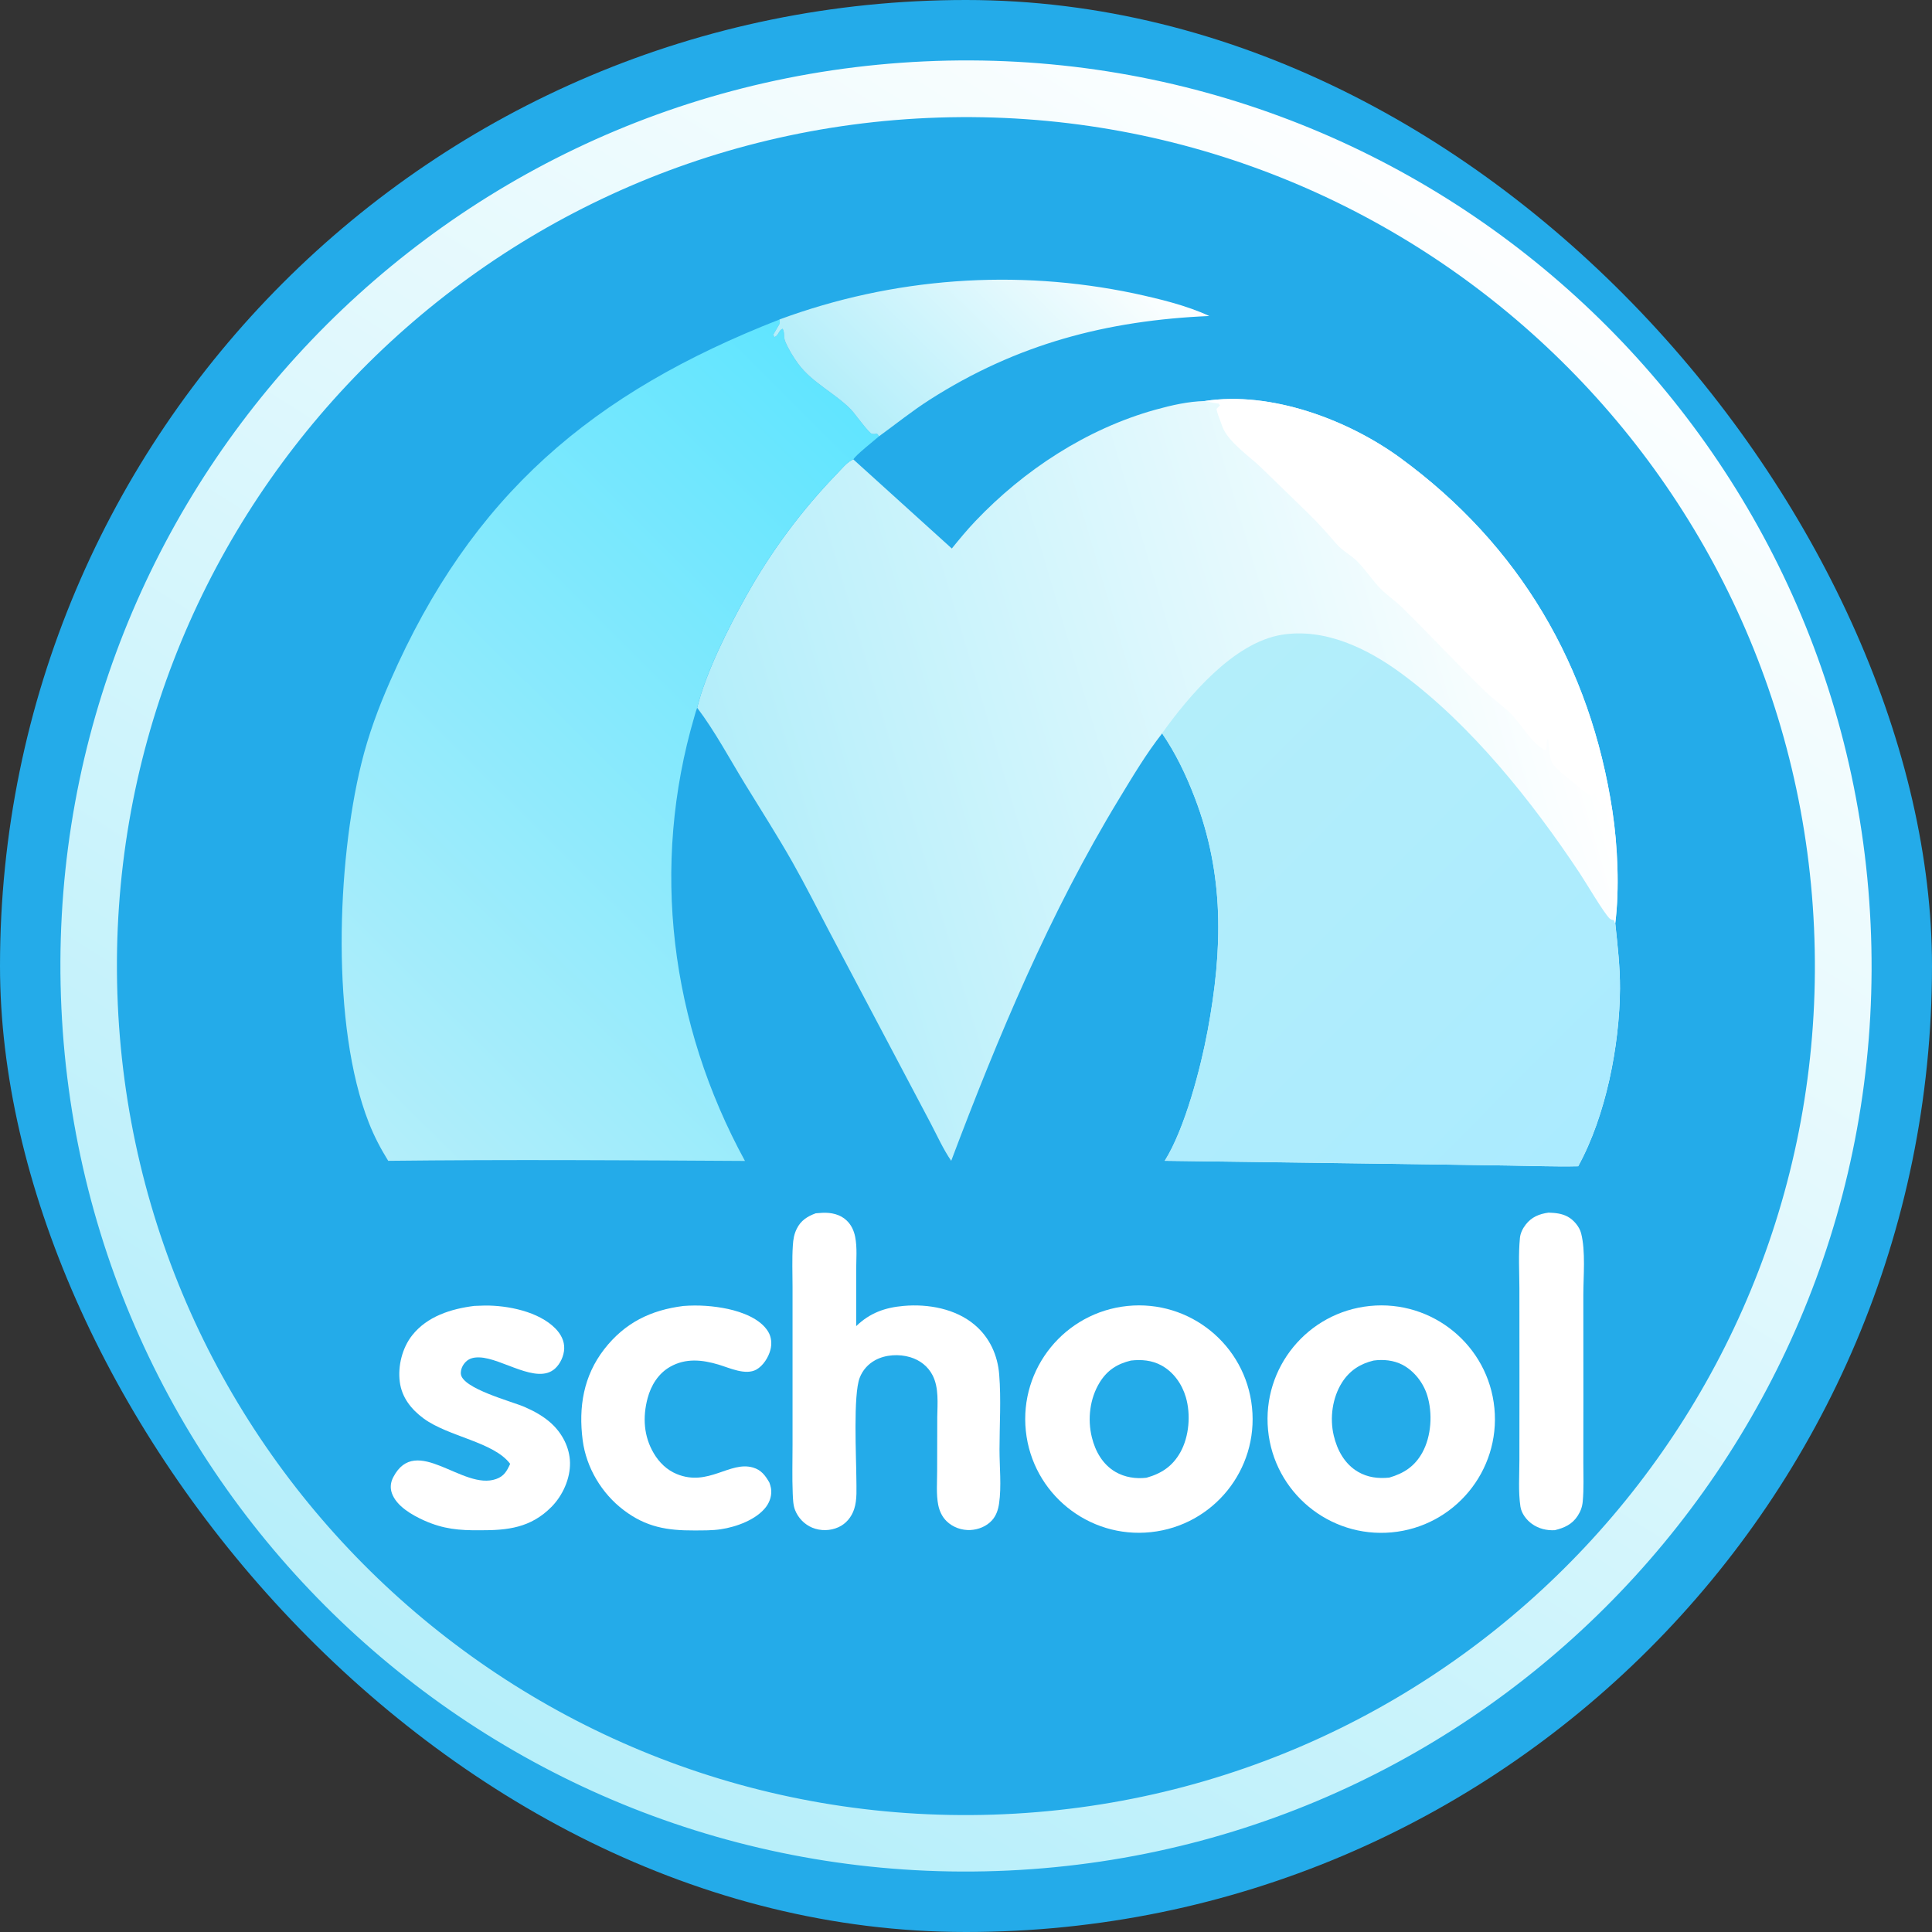
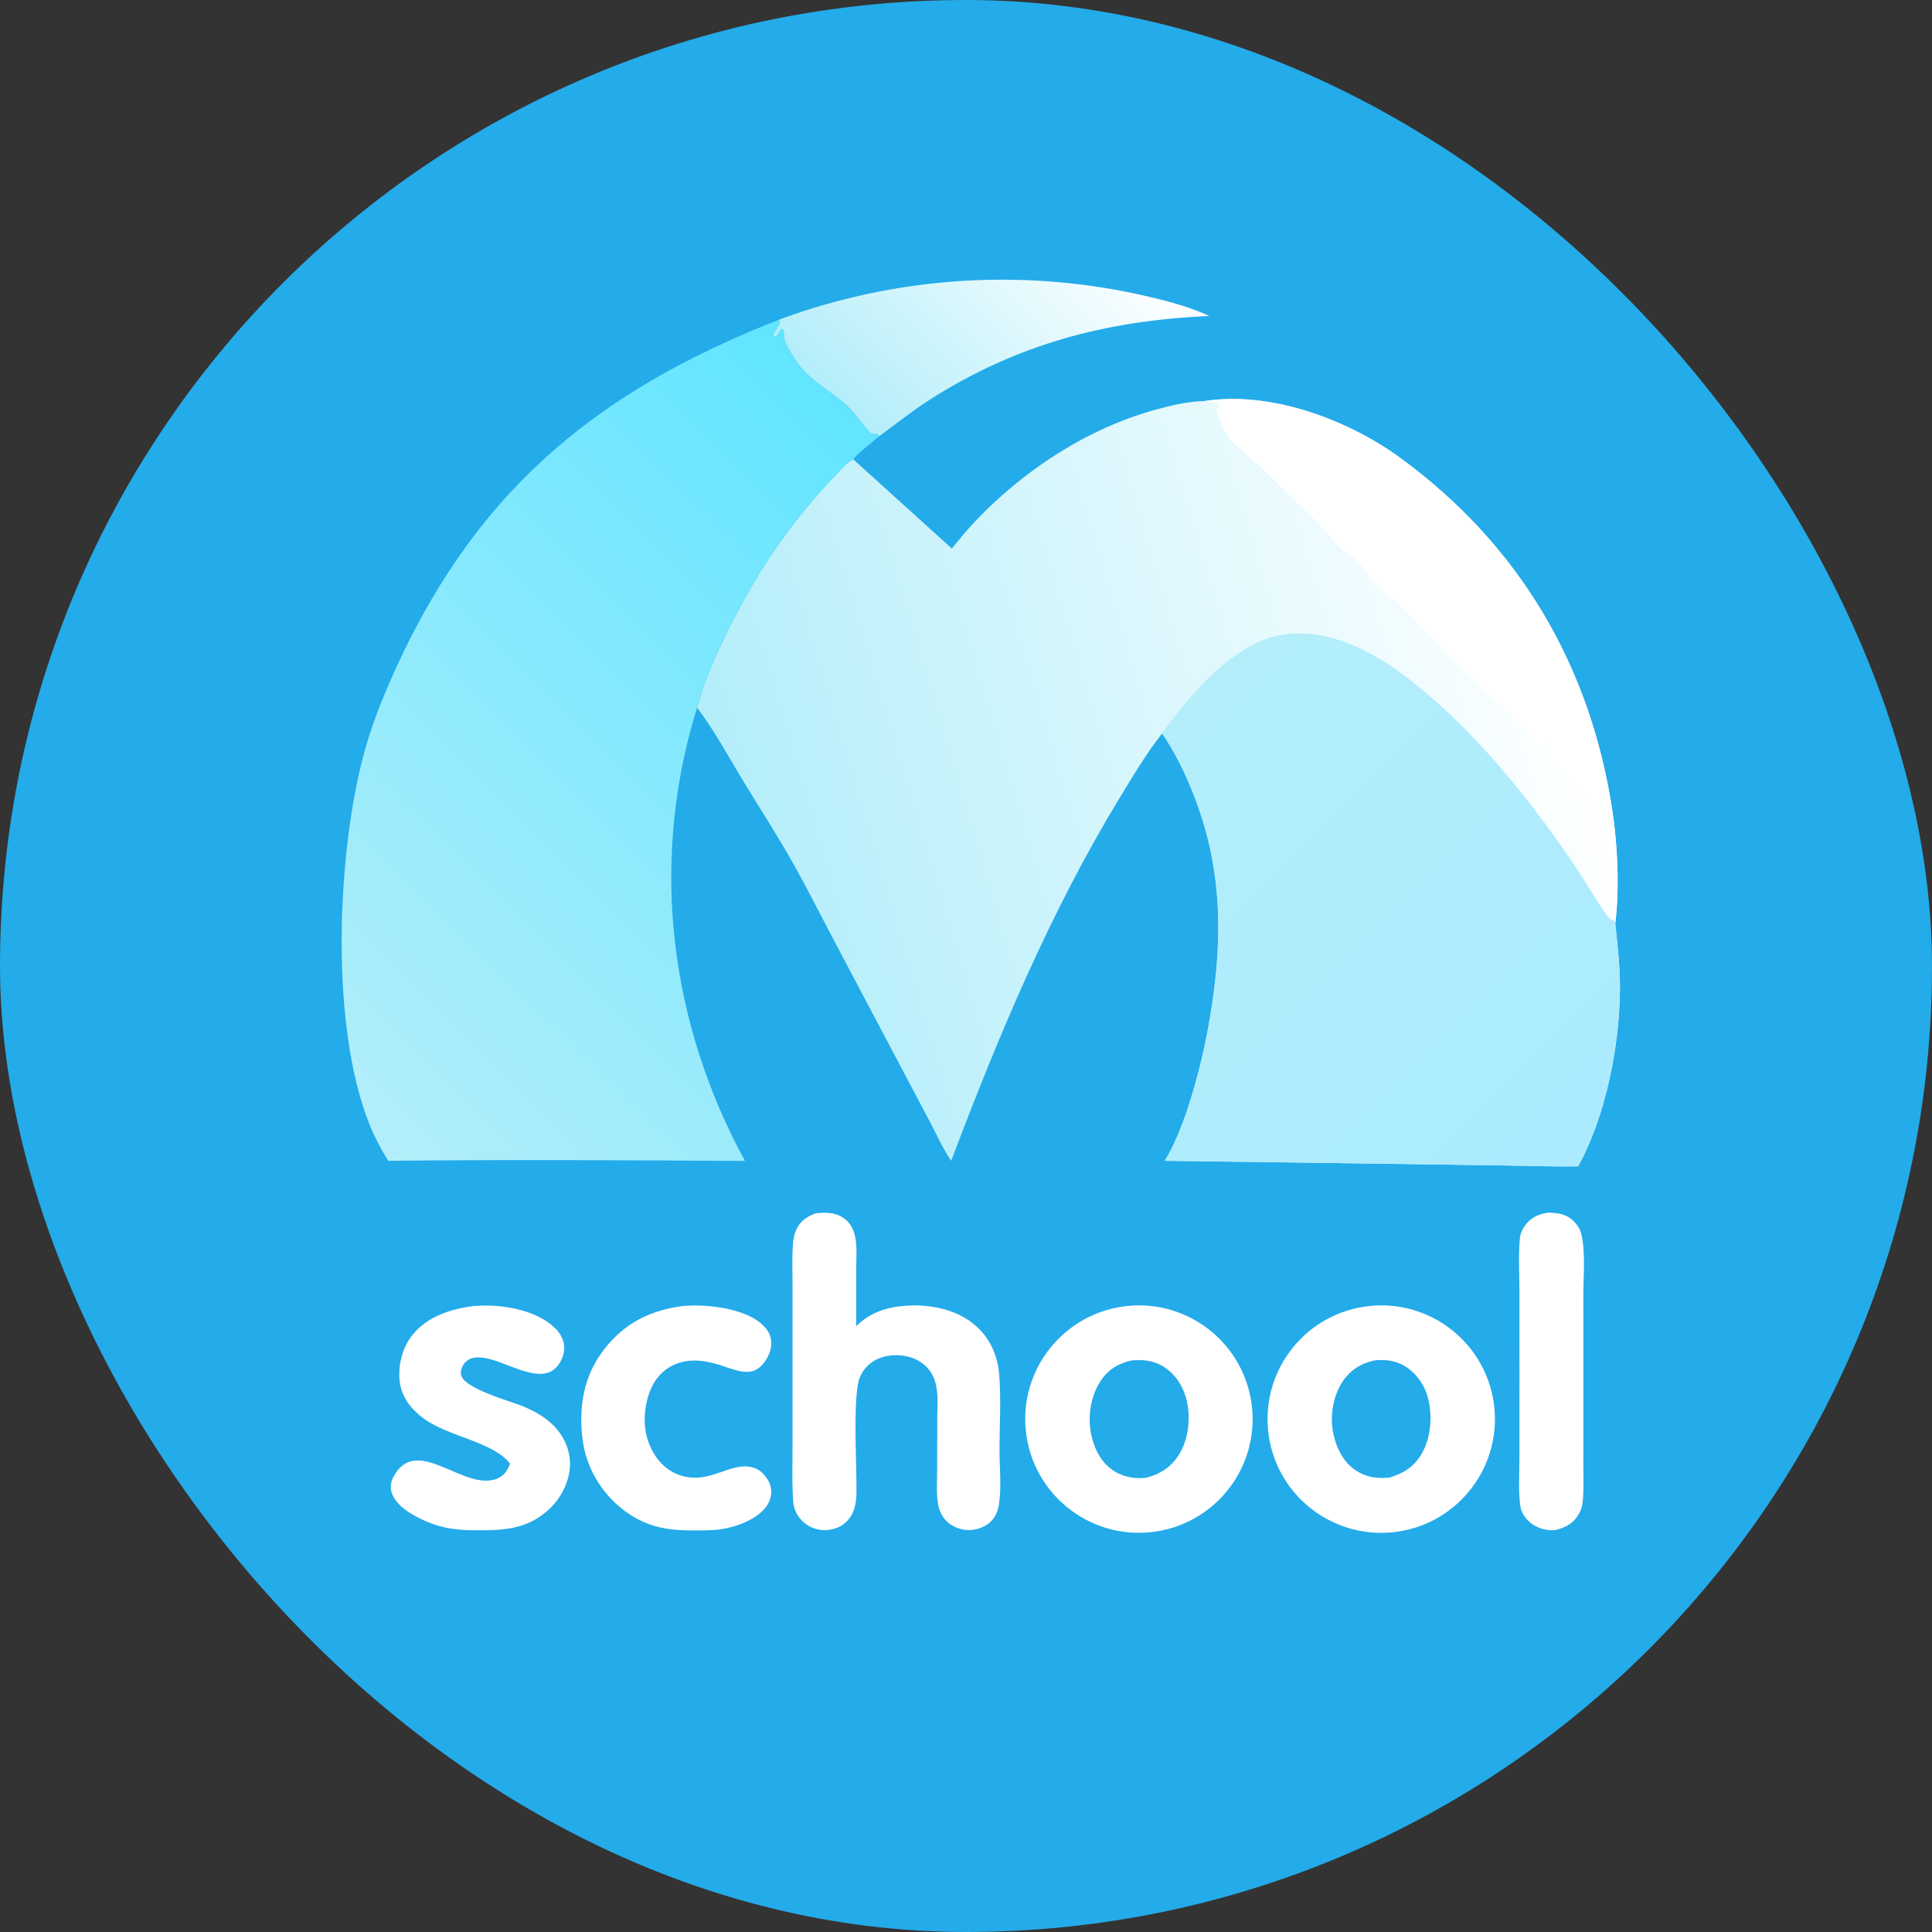
<svg xmlns="http://www.w3.org/2000/svg" width="32" height="32" viewBox="0 0 32 32" fill="none">
  <rect x="0" y="0" width="32" height="32" fill="#333333" stroke="none" />
  <rect width="32" height="32" rx="16" fill="#24ABE9" />
-   <path d="M15.31 1.017C23.582 0.635 30.599 7.031 30.983 15.304C31.368 23.576 24.975 30.595 16.702 30.982C8.425 31.37 1.401 24.974 1.017 16.696C0.632 8.419 7.032 1.398 15.31 1.017ZM15.552 1.947C7.789 2.194 1.696 8.688 1.944 16.451C2.193 24.214 8.688 30.306 16.451 30.056C24.212 29.806 30.301 23.312 30.053 15.552C29.805 7.791 23.312 1.701 15.552 1.947Z" fill="url(#paint0_linear_255_2)" />
  <path d="M19.957 6.642C21.045 6.474 22.322 6.948 23.194 7.585C25.168 9.029 26.344 11.031 26.708 13.439C26.793 14.006 26.826 14.724 26.754 15.294C26.792 15.654 26.834 16.015 26.832 16.377C26.825 17.323 26.599 18.479 26.14 19.317C25.759 19.326 25.375 19.31 24.993 19.305L22.811 19.274L19.293 19.227C19.628 18.692 19.889 17.685 20.004 17.065C20.253 15.725 20.283 14.49 19.786 13.202C19.644 12.832 19.473 12.474 19.249 12.147C18.983 12.485 18.754 12.872 18.531 13.239C17.39 15.117 16.529 17.175 15.755 19.227C15.623 19.035 15.522 18.81 15.414 18.604L14.827 17.493L13.729 15.416C13.53 15.038 13.337 14.654 13.127 14.283C12.879 13.845 12.604 13.417 12.341 12.987C12.085 12.569 11.842 12.112 11.547 11.722C11.692 11.134 12.069 10.388 12.365 9.86C12.775 9.127 13.279 8.45 13.863 7.846C13.931 7.777 14.042 7.637 14.135 7.61L15.765 9.085C15.89 8.931 16.015 8.779 16.152 8.635C16.96 7.784 18.002 7.102 19.137 6.786C19.405 6.712 19.678 6.649 19.957 6.642Z" fill="url(#paint1_linear_255_2)" />
  <path d="M19.247 12.147C19.694 11.522 20.435 10.643 21.23 10.514C21.943 10.399 22.644 10.738 23.205 11.15C24.36 11.998 25.373 13.269 26.162 14.458C26.275 14.628 26.552 15.103 26.659 15.212C26.68 15.233 26.703 15.236 26.732 15.239L26.753 15.294C26.791 15.653 26.833 16.015 26.831 16.377C26.824 17.322 26.598 18.479 26.139 19.317C25.758 19.325 25.373 19.309 24.992 19.305L22.81 19.273L19.291 19.226C19.626 18.692 19.888 17.684 20.003 17.065C20.252 15.725 20.282 14.49 19.785 13.201C19.643 12.832 19.472 12.474 19.247 12.147Z" fill="url(#paint2_linear_255_2)" />
  <path d="M19.956 6.642C21.044 6.474 22.321 6.948 23.193 7.585C25.168 9.029 26.344 11.031 26.707 13.439C26.793 14.006 26.825 14.724 26.753 15.294L26.732 15.24C26.729 14.877 26.749 14.518 26.734 14.155C26.728 14.008 26.684 13.174 26.596 13.092C26.599 13.156 26.609 13.216 26.614 13.279C26.587 13.312 26.573 13.326 26.532 13.34C26.465 13.26 26.441 13.234 26.422 13.127C26.394 13.139 26.406 13.131 26.381 13.158C26.375 13.165 26.368 13.172 26.362 13.18C26.3 13.176 26.114 13 26.055 12.955C25.973 12.891 25.753 12.723 25.708 12.635C25.66 12.54 25.657 12.352 25.644 12.245L25.631 12.241C25.601 12.301 25.636 12.377 25.601 12.427C25.39 12.347 25.175 11.96 25.003 11.799C24.874 11.677 24.727 11.575 24.599 11.451C24.132 10.998 23.69 10.519 23.226 10.064C23.114 9.954 22.981 9.865 22.87 9.754C22.733 9.616 22.626 9.448 22.491 9.308C22.382 9.196 22.232 9.123 22.131 9.004C21.983 8.83 21.824 8.653 21.66 8.494L20.886 7.742C20.693 7.557 20.328 7.309 20.242 7.054C20.21 6.958 20.167 6.872 20.149 6.772L20.212 6.709L20.206 6.711L20.191 6.685L20.197 6.719L20.183 6.684C20.105 6.676 20.032 6.659 19.956 6.642Z" fill="white" />
-   <path d="M26.627 13.526C26.663 13.577 26.663 13.601 26.658 13.661C26.649 13.653 26.635 13.642 26.629 13.633C26.606 13.598 26.62 13.564 26.627 13.526Z" fill="white" />
  <path d="M6.43 19.227C6.304 19.024 6.195 18.816 6.108 18.593C5.48 16.99 5.58 14.295 5.985 12.647C6.102 12.169 6.267 11.725 6.465 11.275C7.811 8.202 9.807 6.505 12.913 5.291C12.916 5.333 12.924 5.348 12.9 5.385C12.867 5.437 12.838 5.492 12.808 5.545L12.829 5.582C12.897 5.559 12.896 5.469 12.963 5.446C13 5.505 12.978 5.585 13.003 5.649C13.051 5.769 13.144 5.921 13.221 6.026C13.45 6.338 13.83 6.51 14.097 6.785C14.158 6.847 14.392 7.176 14.444 7.186C14.473 7.192 14.496 7.186 14.525 7.182C14.54 7.198 14.549 7.207 14.559 7.227C14.498 7.281 14.148 7.558 14.136 7.61C14.042 7.636 13.931 7.777 13.863 7.846C13.279 8.45 12.775 9.127 12.365 9.86C12.069 10.387 11.692 11.134 11.547 11.722C11.53 11.766 11.517 11.813 11.504 11.859C10.771 14.348 11.101 16.959 12.339 19.229C10.371 19.217 8.399 19.205 6.43 19.227Z" fill="url(#paint3_linear_255_2)" />
  <path d="M22.689 21.631C23.727 21.526 24.652 22.286 24.752 23.324C24.852 24.363 24.088 25.286 23.049 25.381C22.017 25.475 21.102 24.717 21.003 23.686C20.904 22.654 21.657 21.735 22.689 21.631ZM18.674 21.631C19.707 21.526 20.63 22.277 20.737 23.31C20.845 24.342 20.097 25.267 19.064 25.377C18.029 25.488 17.099 24.736 16.991 23.7C16.883 22.664 17.637 21.737 18.674 21.631ZM18.732 22.535C18.506 22.589 18.34 22.694 18.215 22.896C18.05 23.164 18.01 23.505 18.085 23.808C18.142 24.039 18.263 24.255 18.475 24.379C18.629 24.469 18.813 24.497 18.989 24.476C19.239 24.406 19.421 24.285 19.55 24.055C19.697 23.792 19.725 23.428 19.641 23.141C19.577 22.923 19.436 22.723 19.234 22.614C19.078 22.53 18.907 22.515 18.732 22.535ZM22.751 22.535C22.528 22.588 22.355 22.701 22.23 22.895C22.068 23.149 22.022 23.486 22.091 23.777C22.148 24.02 22.272 24.249 22.493 24.378C22.654 24.472 22.828 24.492 23.01 24.474C23.254 24.403 23.432 24.287 23.558 24.06C23.709 23.786 23.731 23.407 23.639 23.11C23.574 22.902 23.423 22.707 23.229 22.605C23.082 22.529 22.913 22.513 22.751 22.535Z" fill="white" />
  <path d="M13.511 20.096C13.548 20.093 13.584 20.09 13.621 20.088C13.765 20.081 13.917 20.112 14.024 20.216C14.1 20.288 14.144 20.384 14.164 20.485C14.2 20.664 14.181 20.866 14.181 21.049L14.181 21.965C14.407 21.747 14.656 21.657 14.967 21.63C15.372 21.594 15.829 21.676 16.145 21.945C16.393 22.155 16.525 22.448 16.55 22.768C16.583 23.176 16.555 23.602 16.555 24.011C16.555 24.298 16.589 24.619 16.548 24.902C16.533 25.005 16.501 25.103 16.431 25.181C16.341 25.281 16.206 25.335 16.073 25.342C15.929 25.349 15.782 25.297 15.679 25.196C15.604 25.123 15.561 25.029 15.54 24.927C15.505 24.75 15.522 24.55 15.522 24.368L15.524 23.473C15.527 23.247 15.553 22.987 15.447 22.78C15.371 22.631 15.237 22.528 15.078 22.48C14.893 22.424 14.668 22.435 14.496 22.529C14.378 22.593 14.287 22.695 14.239 22.821C14.13 23.104 14.182 24.132 14.184 24.485C14.184 24.652 14.2 24.837 14.147 24.997C14.104 25.127 14.014 25.238 13.888 25.295C13.751 25.357 13.593 25.36 13.453 25.303C13.323 25.248 13.221 25.143 13.169 25.012C13.136 24.929 13.134 24.824 13.13 24.735C13.119 24.468 13.127 24.198 13.127 23.931L13.127 22.47V21.313C13.127 21.087 13.117 20.855 13.132 20.63C13.138 20.53 13.152 20.442 13.197 20.352C13.264 20.215 13.373 20.147 13.511 20.096Z" fill="white" />
  <path d="M12.912 5.291C14.792 4.597 16.829 4.448 18.79 4.861C19.199 4.95 19.649 5.057 20.03 5.234C18.331 5.308 16.845 5.697 15.4 6.62C15.107 6.807 14.84 7.023 14.559 7.227C14.548 7.207 14.54 7.198 14.525 7.182C14.496 7.187 14.472 7.192 14.443 7.186C14.392 7.176 14.157 6.847 14.097 6.785C13.829 6.51 13.45 6.338 13.221 6.026C13.143 5.921 13.051 5.769 13.003 5.649C12.977 5.585 12.999 5.505 12.963 5.446C12.896 5.469 12.897 5.56 12.828 5.582L12.807 5.545C12.838 5.492 12.867 5.437 12.9 5.385C12.924 5.348 12.915 5.333 12.912 5.291Z" fill="url(#paint4_linear_255_2)" />
  <path d="M7.856 21.63C7.914 21.627 7.972 21.625 8.029 21.624C8.409 21.62 8.926 21.723 9.202 22.007C9.29 22.098 9.35 22.21 9.345 22.339C9.34 22.458 9.281 22.588 9.193 22.668C8.892 22.94 8.314 22.493 7.941 22.483C7.854 22.48 7.774 22.495 7.712 22.559C7.662 22.61 7.629 22.681 7.633 22.753C7.648 22.997 8.479 23.212 8.69 23.304C8.85 23.374 9.005 23.459 9.134 23.578C9.314 23.744 9.435 23.976 9.441 24.224C9.447 24.491 9.319 24.773 9.132 24.961C8.79 25.305 8.41 25.348 7.951 25.346C7.607 25.349 7.345 25.327 7.025 25.184C6.826 25.094 6.566 24.948 6.49 24.73C6.459 24.639 6.47 24.55 6.514 24.466C6.893 23.741 7.666 24.695 8.218 24.497C8.349 24.451 8.396 24.364 8.45 24.246C8.178 23.882 7.427 23.797 7.016 23.494C6.812 23.343 6.656 23.149 6.622 22.89C6.587 22.628 6.662 22.326 6.826 22.118C7.075 21.802 7.472 21.678 7.856 21.63Z" fill="white" />
  <path d="M11.32 21.631C11.568 21.612 11.817 21.629 12.06 21.681C12.292 21.732 12.594 21.842 12.723 22.056C12.778 22.146 12.787 22.259 12.76 22.359C12.728 22.482 12.64 22.622 12.527 22.685C12.347 22.784 12.082 22.656 11.901 22.602C11.63 22.521 11.357 22.492 11.1 22.638C10.904 22.749 10.782 22.947 10.726 23.16C10.643 23.472 10.661 23.789 10.829 24.072C10.918 24.223 11.046 24.348 11.21 24.415C11.732 24.629 12.088 24.195 12.472 24.307C12.609 24.347 12.675 24.438 12.743 24.555C12.754 24.585 12.764 24.617 12.77 24.649C12.788 24.757 12.755 24.867 12.691 24.955C12.532 25.17 12.195 25.291 11.94 25.329C11.795 25.351 11.646 25.348 11.499 25.349C11.047 25.351 10.7 25.293 10.33 25.012C9.966 24.737 9.71 24.308 9.651 23.855C9.58 23.306 9.664 22.791 10.008 22.347C10.349 21.909 10.777 21.699 11.32 21.631Z" fill="white" />
  <path d="M25.649 20.085C25.76 20.089 25.868 20.098 25.968 20.153C26.065 20.206 26.16 20.317 26.188 20.426C26.265 20.724 26.225 21.139 26.225 21.448L26.226 23.168L26.225 24.223C26.225 24.437 26.235 24.658 26.215 24.87C26.207 24.958 26.18 25.032 26.132 25.106C26.041 25.248 25.909 25.307 25.751 25.345C25.616 25.351 25.488 25.321 25.376 25.242C25.284 25.177 25.2 25.068 25.183 24.954C25.146 24.707 25.166 24.435 25.166 24.185L25.167 22.826L25.166 21.333C25.165 21.06 25.148 20.774 25.175 20.502C25.183 20.423 25.222 20.346 25.27 20.284C25.368 20.157 25.495 20.106 25.649 20.085Z" fill="white" />
  <defs>
    <linearGradient id="paint0_linear_255_2" x1="7.481" y1="29.498" x2="24.507" y2="2.481" gradientUnits="userSpaceOnUse">
      <stop stop-color="#B3EEFA" />
      <stop offset="1" stop-color="white" />
    </linearGradient>
    <linearGradient id="paint1_linear_255_2" x1="12.302" y1="14.16" x2="25.74" y2="10.175" gradientUnits="userSpaceOnUse">
      <stop stop-color="#B3EEFA" />
      <stop offset="1" stop-color="white" />
    </linearGradient>
    <linearGradient id="paint2_linear_255_2" x1="18.723" y1="12.57" x2="25.779" y2="19.588" gradientUnits="userSpaceOnUse">
      <stop stop-color="#B3EEFA" />
      <stop offset="1" stop-color="#ABEBFF" />
    </linearGradient>
    <linearGradient id="paint3_linear_255_2" x1="5.665" y1="18.399" x2="15.791" y2="8.201" gradientUnits="userSpaceOnUse">
      <stop stop-color="#B3EEFA" />
      <stop offset="1" stop-color="#60E5FF" />
    </linearGradient>
    <linearGradient id="paint4_linear_255_2" x1="14.421" y1="7.24" x2="18.154" y2="3.496" gradientUnits="userSpaceOnUse">
      <stop stop-color="#B3EEFA" />
      <stop offset="1" stop-color="white" />
    </linearGradient>
  </defs>
</svg>